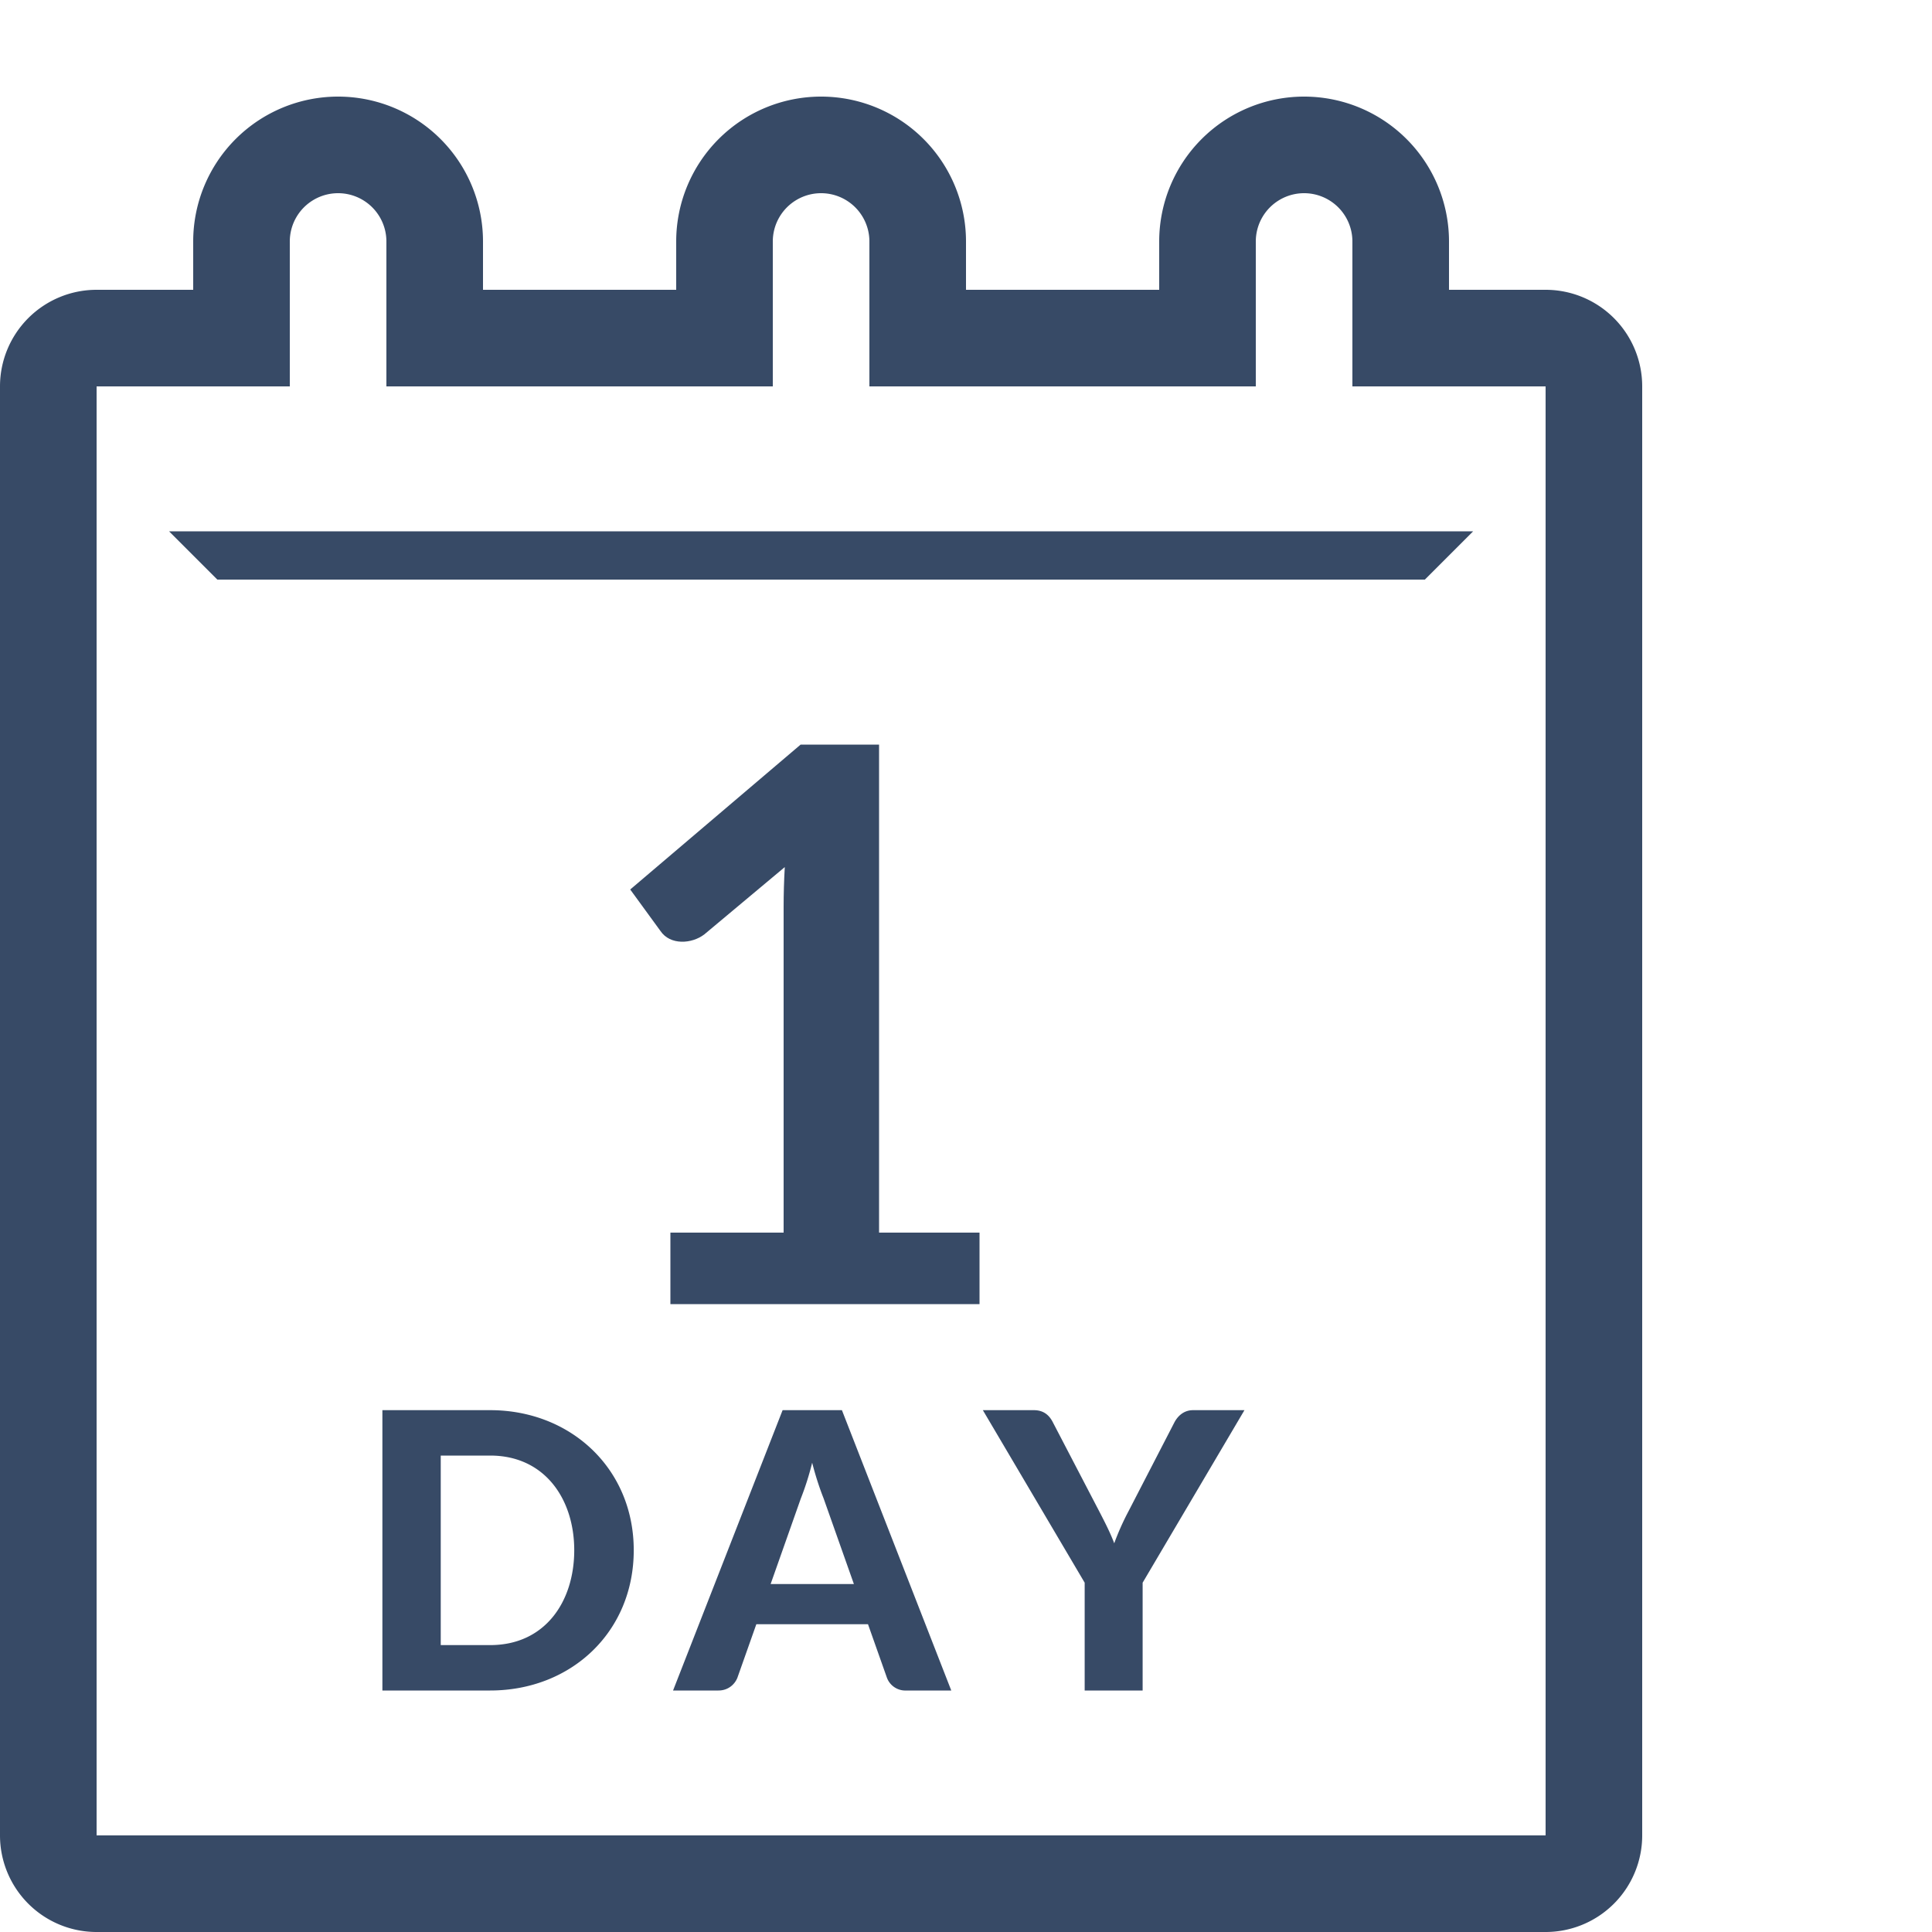
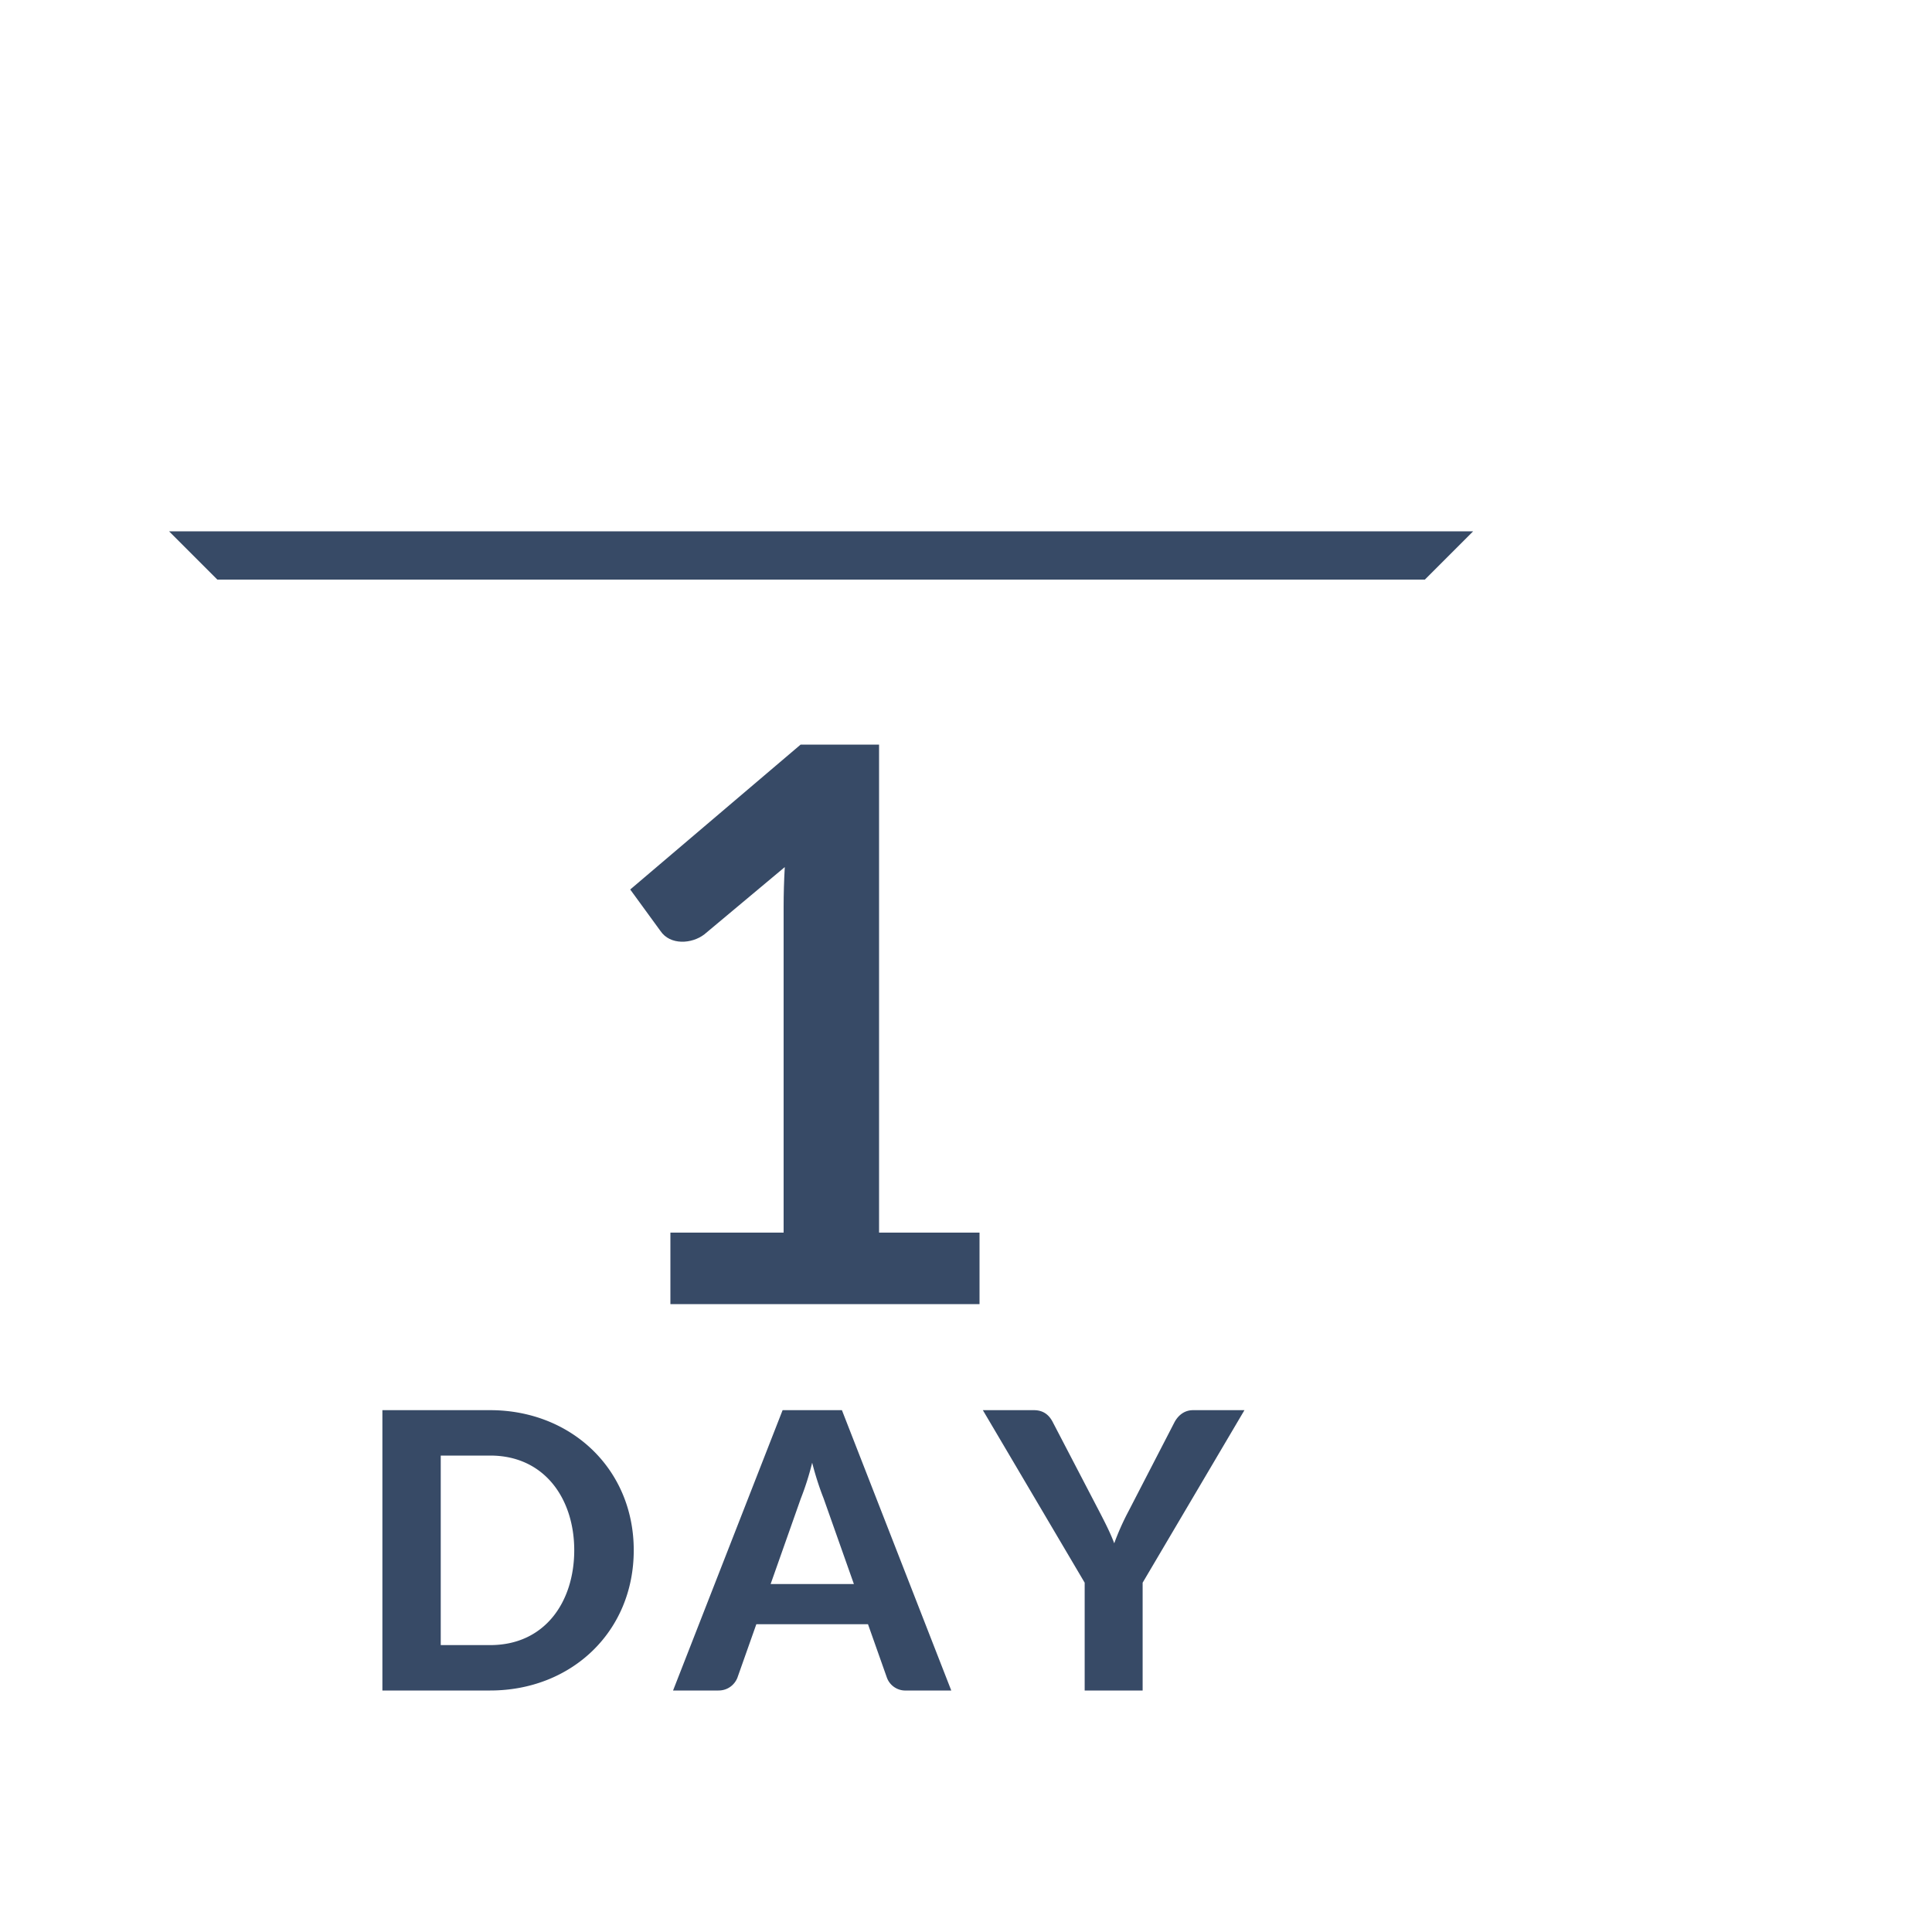
<svg xmlns="http://www.w3.org/2000/svg" width="40" height="40" fill="none">
  <path d="M20.28 27v-1.48H18.2V15.416h-1.624l-3.528 3 .624.856c.202.304.654.272.912.072l1.664-1.392c-.016.283-.024.557-.024.824v6.744H13.88V27h6.4z" fill="#374A66" />
  <path fill-rule="evenodd" clip-rule="evenodd" d="M10.149 35c1.673 0 2.972-1.21 2.972-2.904 0-1.69-1.306-2.9-2.972-2.9H7.917V35h2.232zm0-4.864c1.129 0 1.74.9 1.74 1.96 0 1.066-.606 1.964-1.74 1.964H9.125v-3.924h1.024zM18.763 35h.932l-2.264-5.804h-1.228L13.935 35h.94c.205 0 .34-.132.392-.264l.392-1.108h2.312l.392 1.108a.406.406 0 00.4.264zm-1.712-3.98l.628 1.776h-1.724l.624-1.768a5.77 5.77 0 00.236-.744c.075.294.162.55.236.736z" fill="#374A66" />
  <path d="M23.657 32.768V35h-1.2v-2.232l-2.108-3.572h1.056c.208 0 .325.11.4.264l.952 1.828c.128.247.232.452.312.664a5.33 5.33 0 01.296-.664l.944-1.828c.064-.128.189-.264.392-.264h1.064l-2.108 3.572zM30.5 11h-27l1 1h25l1-1z" fill="#374A66" />
-   <path fill-rule="evenodd" clip-rule="evenodd" d="M30 6h2a2 2 0 012 2v30a2 2 0 01-2 2H2a2 2 0 01-2-2V8a2 2 0 012-2h2V5a3 3 0 016 0v1h4V5a3 3 0 116 0v1h4V5a3 3 0 116 0v1zM2 38V8h4V5a1 1 0 012 0v3h8V5a1 1 0 112 0v3h8V5a1 1 0 112 0v3h4v30H2z" fill="#374A66" />
</svg>